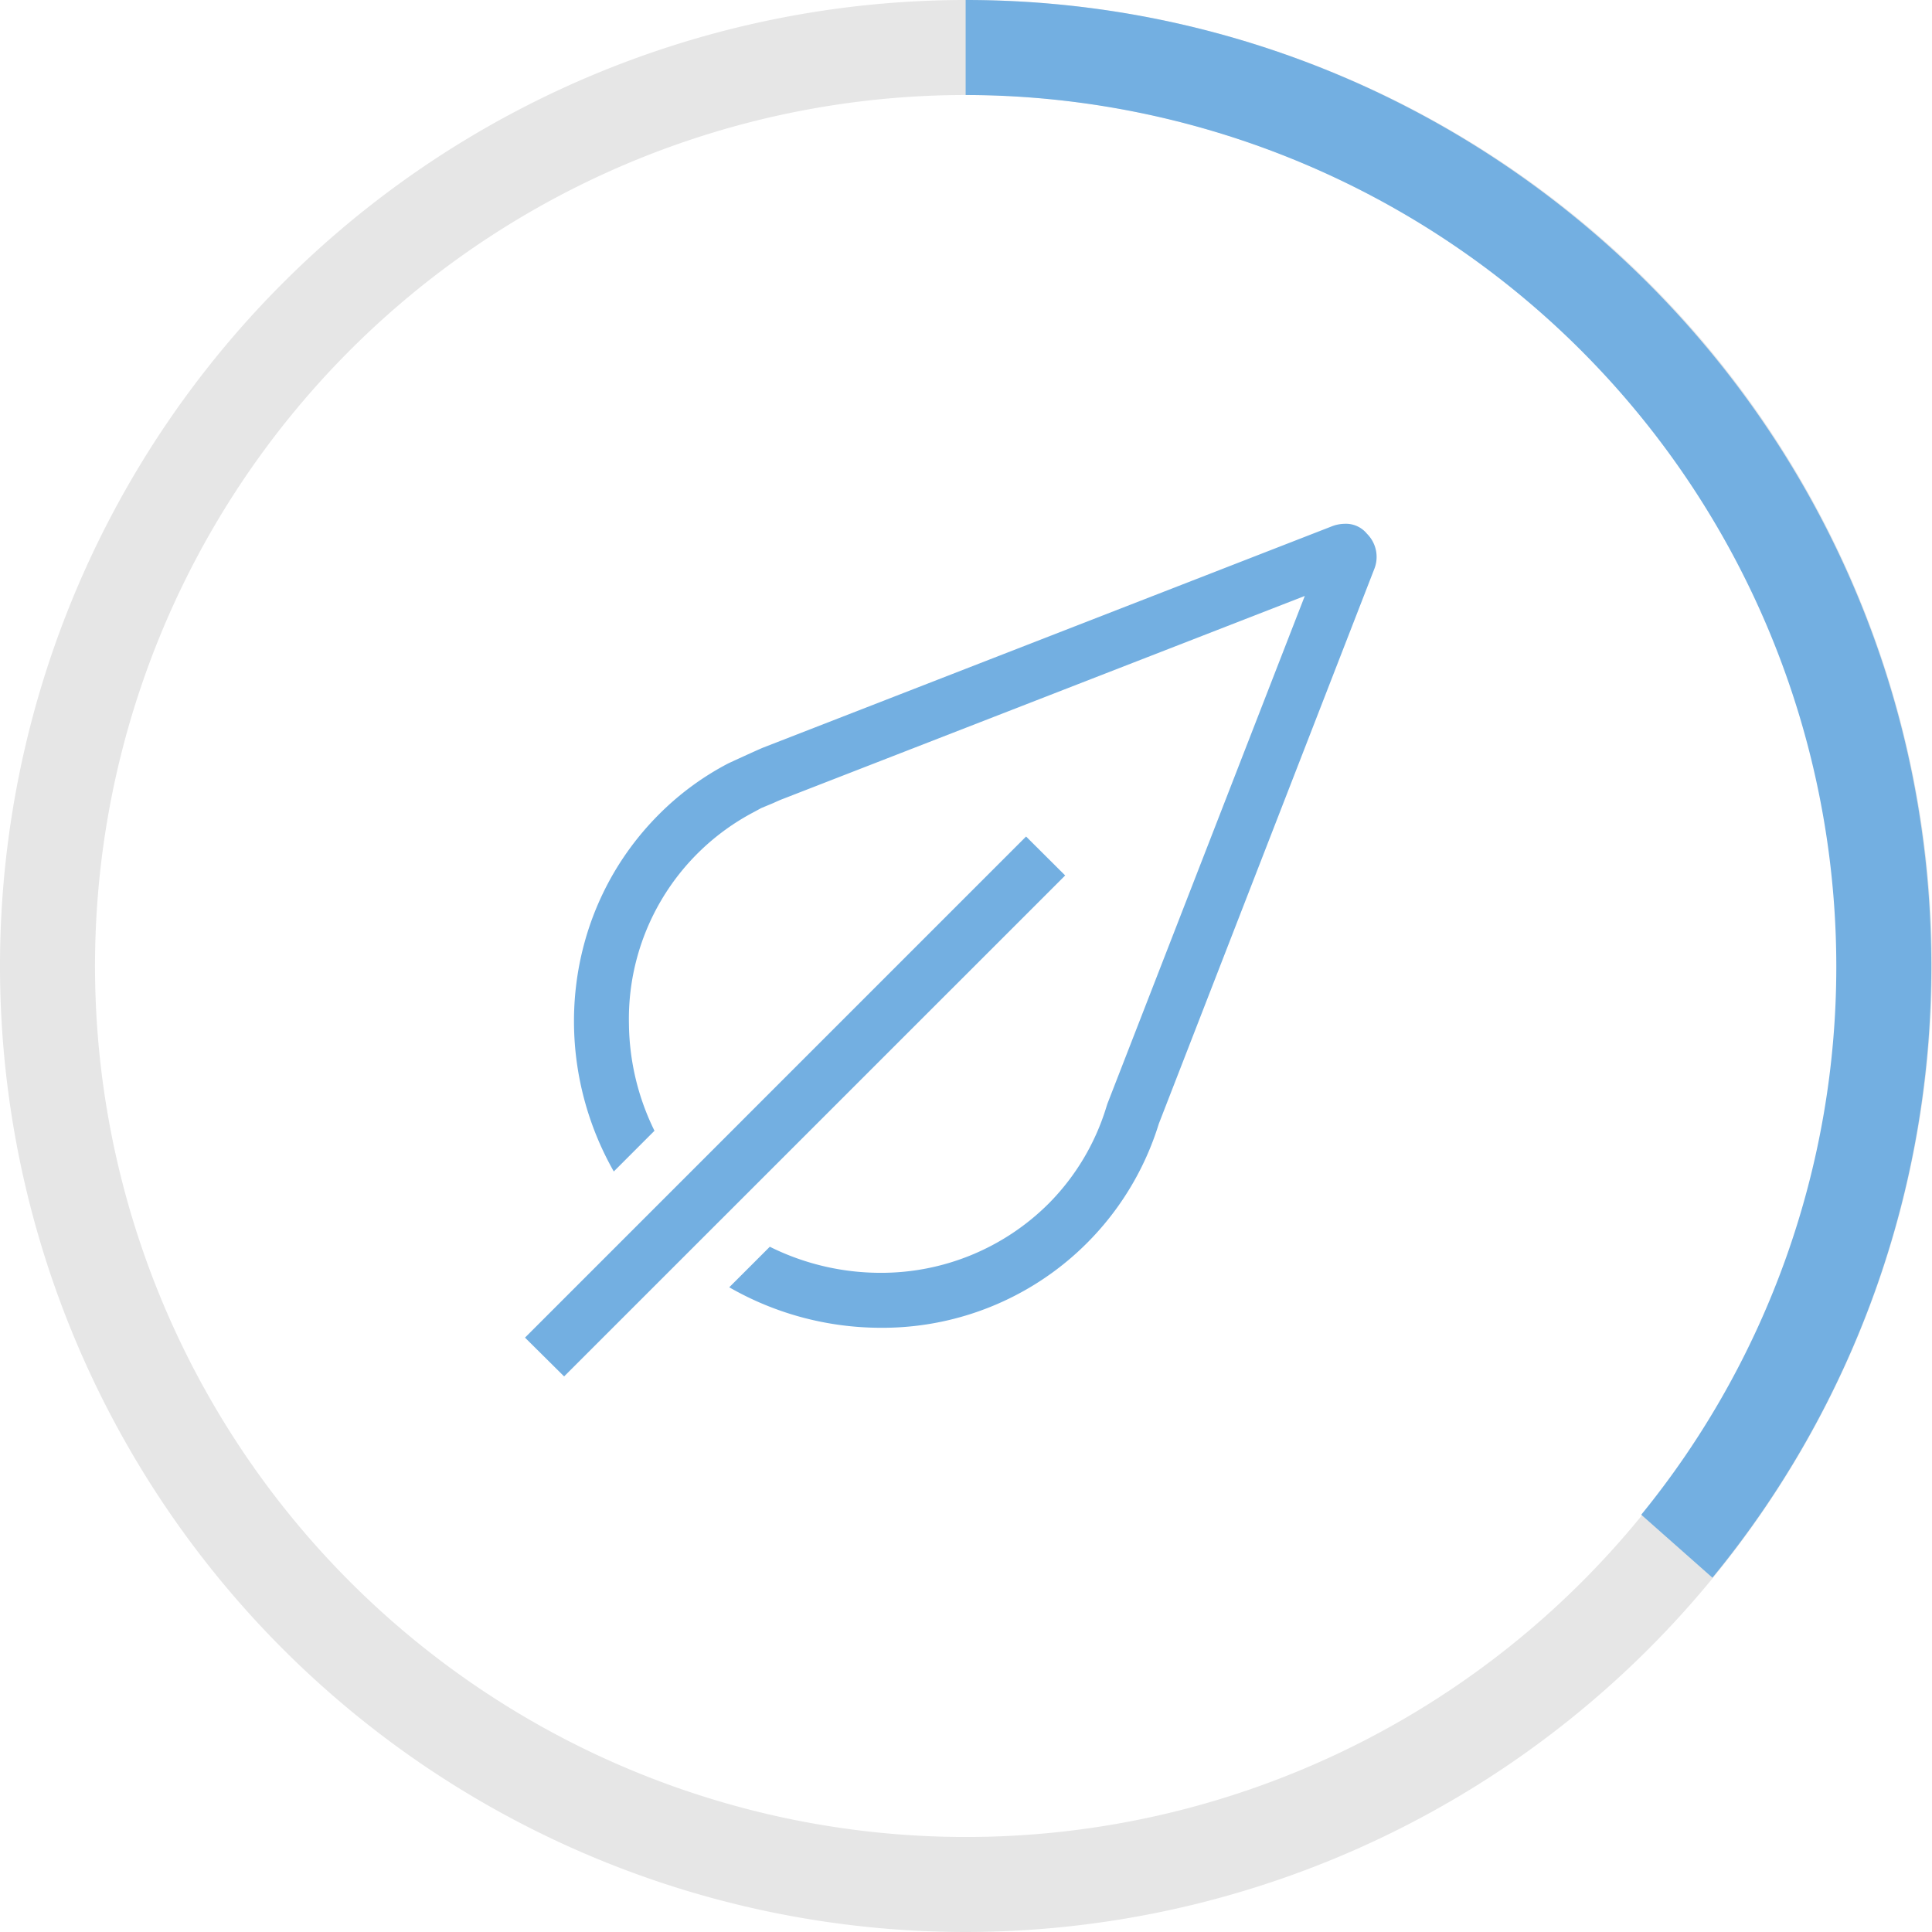
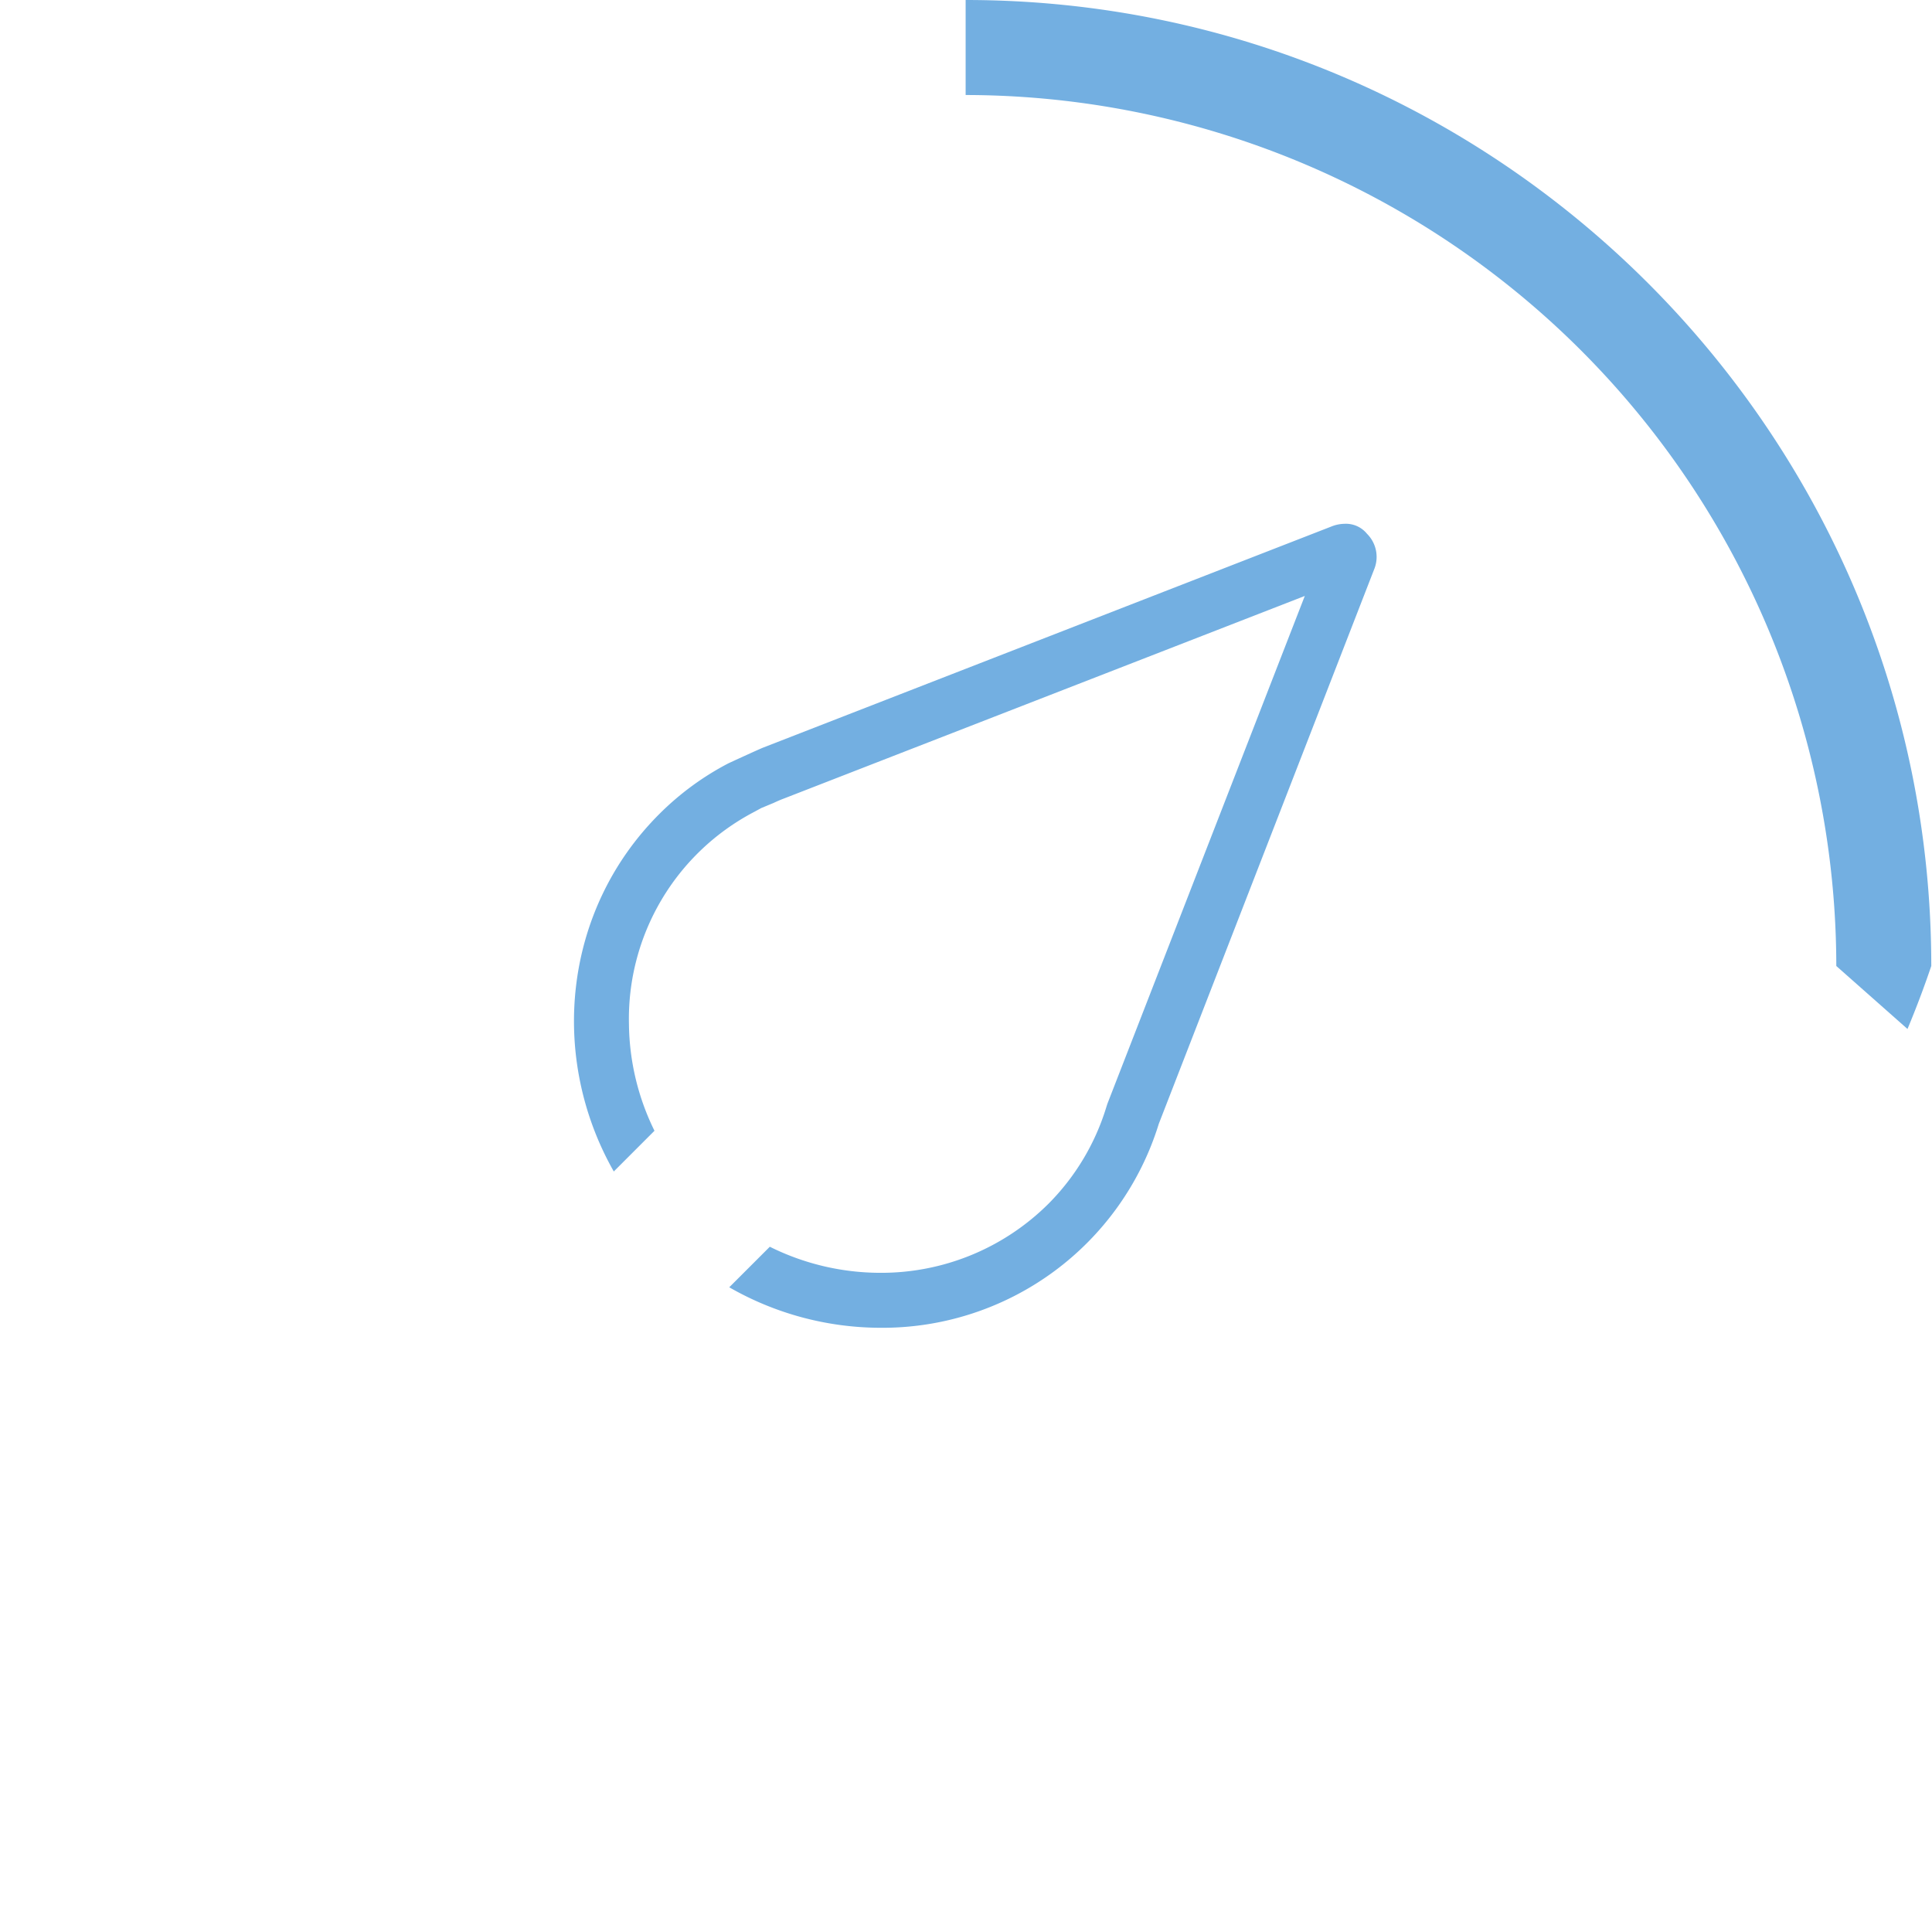
<svg xmlns="http://www.w3.org/2000/svg" id="Ebene_1" data-name="Ebene 1" width="244" height="244" viewBox="0 0 244 244">
  <defs>
    <style>.cls-1{fill:#e6e6e6;}.cls-2{fill:#73afe1;}</style>
  </defs>
  <title>diagramm-entwiclungsprojekte</title>
-   <path class="cls-1" d="M122,244A122,122,0,1,1,244,122,122.137,122.137,0,0,1,122,244Zm0-232A110,110,0,1,0,232,122,110.124,110.124,0,0,0,122,12Z" />
-   <path class="cls-2" d="M231.914,122a109.5,109.5,0,0,1-24.635,69.3l8.991,7.954A121.46,121.46,0,0,0,243.909,122c0-67.271-54.708-122-121.954-122V12A110.1,110.1,0,0,1,231.914,122Z" />
-   <polygon class="cls-2" points="129.587 105.648 66.303 168.933 71.243 173.833 134.525 110.565 129.587 105.648" />
+   <path class="cls-2" d="M231.914,122l8.991,7.954A121.46,121.46,0,0,0,243.909,122c0-67.271-54.708-122-121.954-122V12A110.1,110.1,0,0,1,231.914,122Z" />
  <path class="cls-2" d="M169.881,66.153a4.6,4.6,0,0,0-1.763.353L96.44,94.394c-.508.189-4.445,2.008-4.445,2.008a35.572,35.572,0,0,0-8.743,6.42c-12.115,12.115-13.963,30.632-5.734,45.129l5.138-5.141a31.181,31.181,0,0,1-3.223-13.445A29.5,29.5,0,0,1,95.247,102.54l.9-.489,1.542-.64c.4-.187.825-.378,1.275-.546l65.824-25.6L139.857,139.4l-.075.232-.069.219A29.5,29.5,0,0,1,132.442,152a29.916,29.916,0,0,1-21.285,8.749,31.37,31.37,0,0,1-13.935-3.293L92.1,162.577a38.489,38.489,0,0,0,19.052,5.114,36.521,36.521,0,0,0,35.2-25.768l27.188-70a4.123,4.123,0,0,0-.9-4.513,3.431,3.431,0,0,0-2.753-1.26" />
</svg>